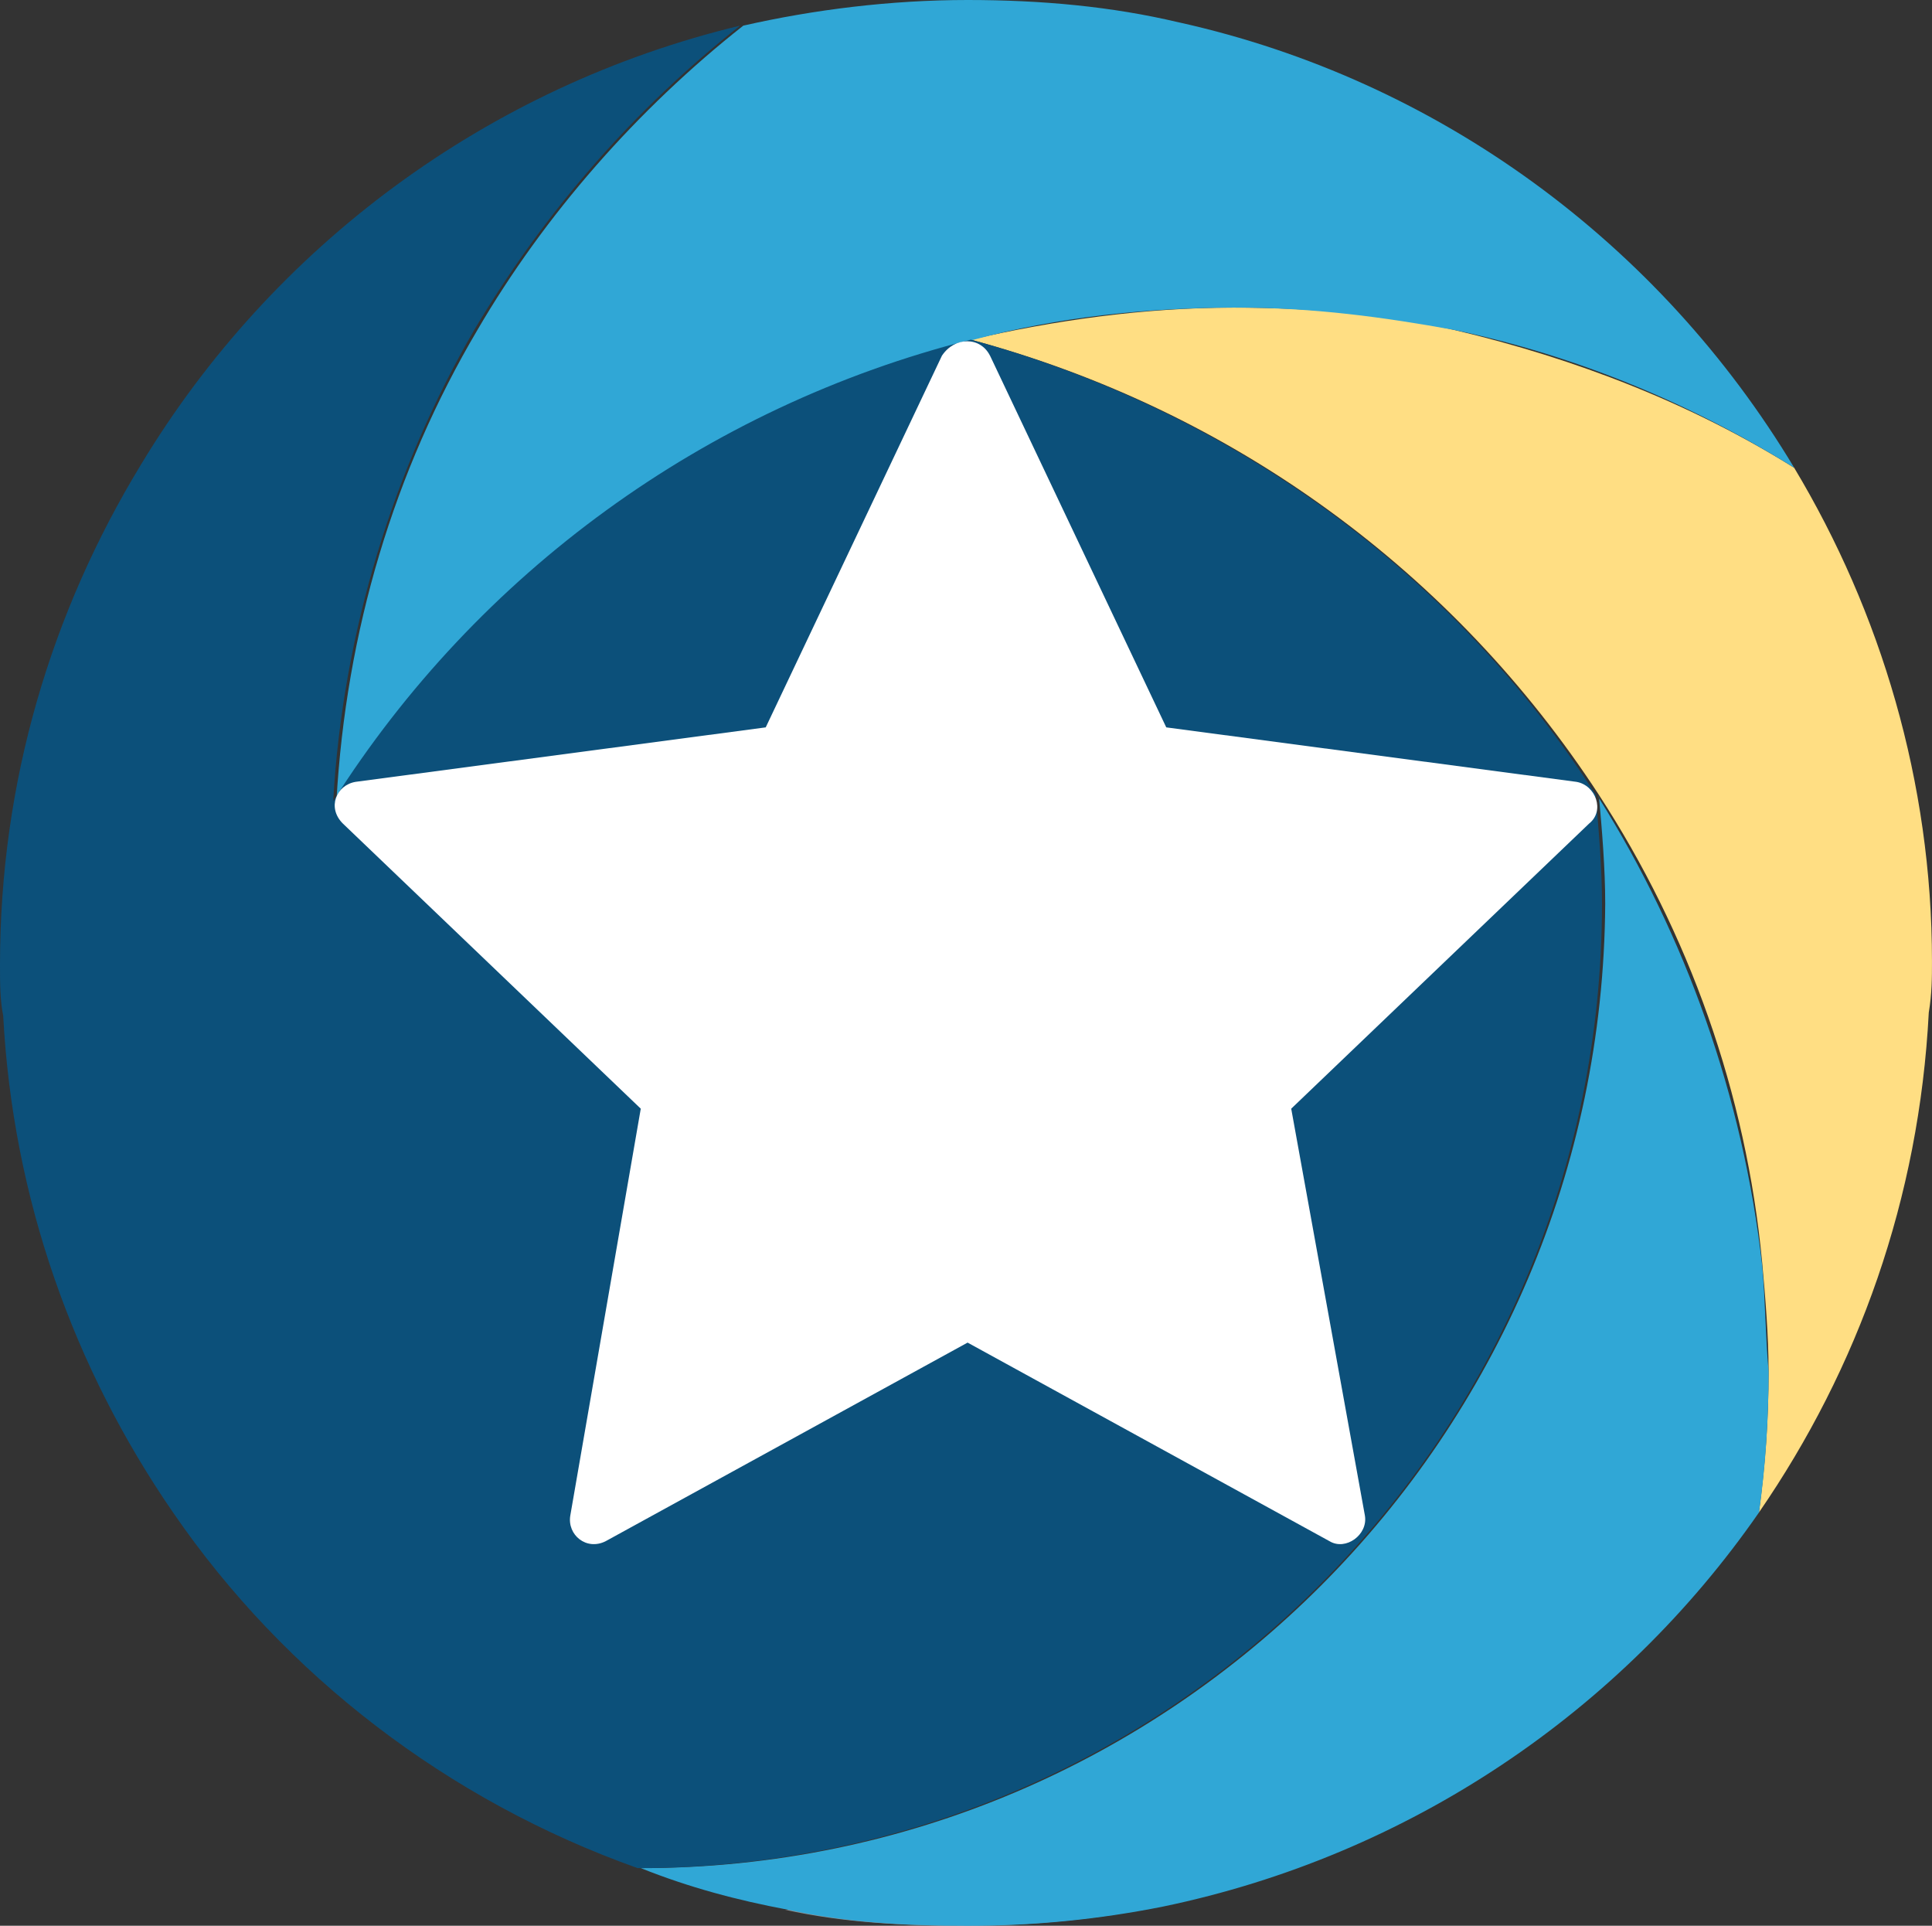
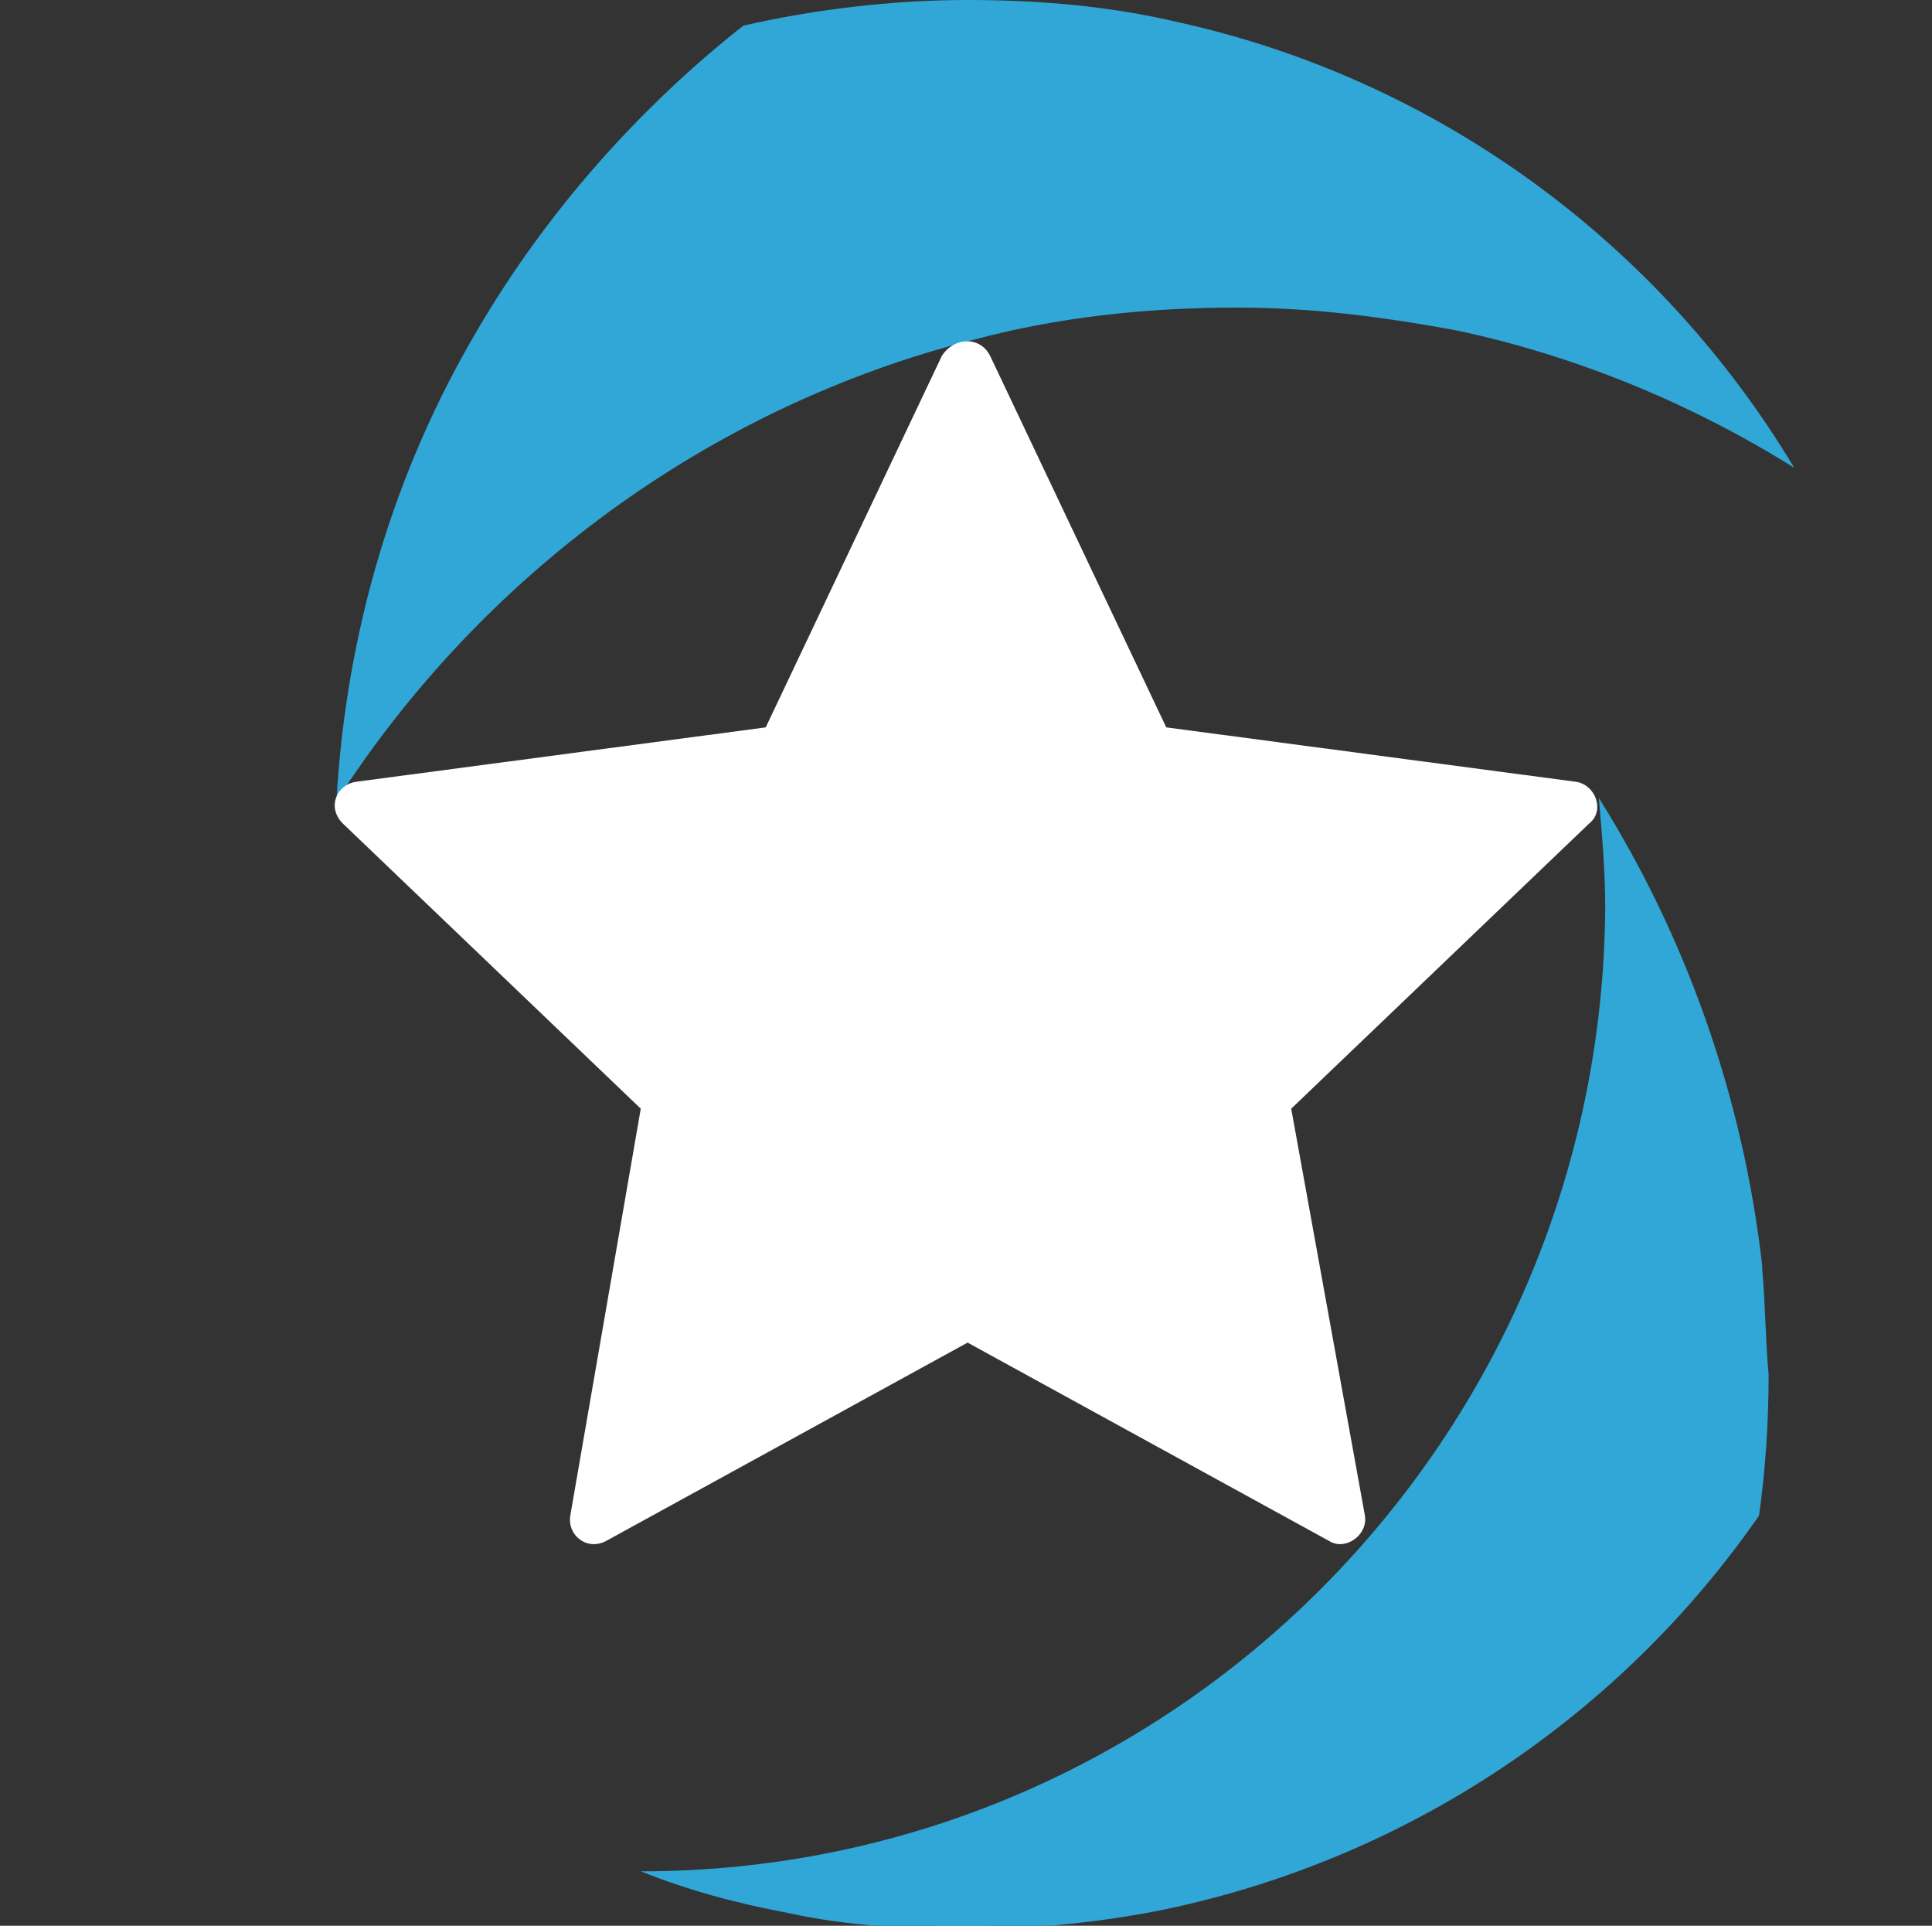
<svg xmlns="http://www.w3.org/2000/svg" data-name="Calque 2" id="Calque_2" viewBox="0 0 79.519 79.255">
  <rect x="0" y="0" width="79.519" height="79.255" fill="#333333" stroke="none" />
  <defs>
    <style>
      .cls-1, .cls-2 {
        fill: #fff;
      }

      .cls-3 {
        fill: #0c507a;
      }

      .cls-4 {
        fill: #ffde83;
      }

      .cls-5 {
        fill: #30a7d6;
      }

      .cls-2 {
        isolation: isolate;
        opacity: .46;
      }
    </style>
  </defs>
  <g data-name="Calque 1" id="Calque_1-2">
    <g>
      <g>
        <path class="cls-2" d="M32.309,78.596c2.374.527,4.879.659,7.385.659,2.769,0,5.407-.264,8.044-.791" />
-         <path class="cls-4" d="M73.848,19.253c-4.22-2.637-8.967-4.484-13.978-5.67-2.901-.659-5.934-.923-9.099-.923-3.692,0-7.385.527-10.814,1.319,10.814,2.901,19.913,9.627,25.847,18.726,3.692,5.67,6.066,12.264,6.725,19.253.132,1.451.264,3.033.264,4.484,0,1.978-.132,3.824-.396,5.802,4.088-5.934,6.594-12.923,6.989-20.572.132-.791.132-1.451.132-2.11 0-7.385-2.11-14.374-5.67-20.308Z" />
        <path class="cls-5" d="M48.529.923c-2.769-.659-5.67-.923-8.704-.923-3.165,0-6.33.396-9.231,1.055-4.352,3.429-8.176,7.78-10.945,12.528-3.429,5.802-5.407,12.396-5.802,19.385,5.934-9.231,15.297-16.22,26.243-18.99,3.429-.923,7.121-1.319,10.814-1.319,3.165,0,6.066.396,8.967.923,5.011,1.055,9.759,3.033,13.978,5.67-5.539-9.231-14.638-15.957-25.319-18.33Z" />
      </g>
      <g>
-         <path class="cls-5" d="M72.53,52.09c-.791-6.989-3.165-13.583-6.725-19.253v-.132c.132,1.451.264,3.033.264,4.484-.132,21.891-17.803,39.694-39.694,39.694h0c1.978.791,3.956,1.319,6.066,1.714,2.374.527,4.879.659,7.385.659,2.769,0,5.407-.264,8.044-.791,10.154-2.11,18.858-8.044,24.528-16.22.264-1.846.396-3.824.396-5.802-.132-1.451-.132-2.901-.264-4.352Z" />
-         <path class="cls-3" d="M65.936,37.188c0-1.451-.132-3.033-.264-4.484-5.802-9.099-15.033-15.825-25.715-18.726-10.945,2.769-20.308,9.627-26.243,18.99.396-6.989,2.506-13.715,5.802-19.385,2.901-4.879,6.594-9.099,10.945-12.528C20.045,3.561,11.209,10.154,5.802,19.121,2.11,25.188,0,32.177,0,39.694c0,.791,0,1.451.132,2.11.396,7.517,2.901,14.506,6.989,20.44,4.616,6.725,11.341,11.868,19.121,14.638h0c21.891,0,39.694-17.803,39.694-39.694Z" />
+         <path class="cls-5" d="M72.53,52.09c-.791-6.989-3.165-13.583-6.725-19.253c.132,1.451.264,3.033.264,4.484-.132,21.891-17.803,39.694-39.694,39.694h0c1.978.791,3.956,1.319,6.066,1.714,2.374.527,4.879.659,7.385.659,2.769,0,5.407-.264,8.044-.791,10.154-2.11,18.858-8.044,24.528-16.22.264-1.846.396-3.824.396-5.802-.132-1.451-.132-2.901-.264-4.352Z" />
      </g>
      <path class="cls-1" d="M40.749,14.638l7.253,15.297,16.88,2.242c.791.132,1.187,1.187.527,1.714l-12.264,11.737,3.033,16.748c.132.791-.791,1.451-1.451,1.055l-14.902-8.176-14.902,8.176c-.791.396-1.582-.264-1.451-1.055l2.901-16.748-12.264-11.737c-.659-.659-.264-1.582.527-1.714l16.88-2.242,7.253-15.297c.527-.791,1.582-.791,1.978,0Z" />
    </g>
  </g>
</svg>